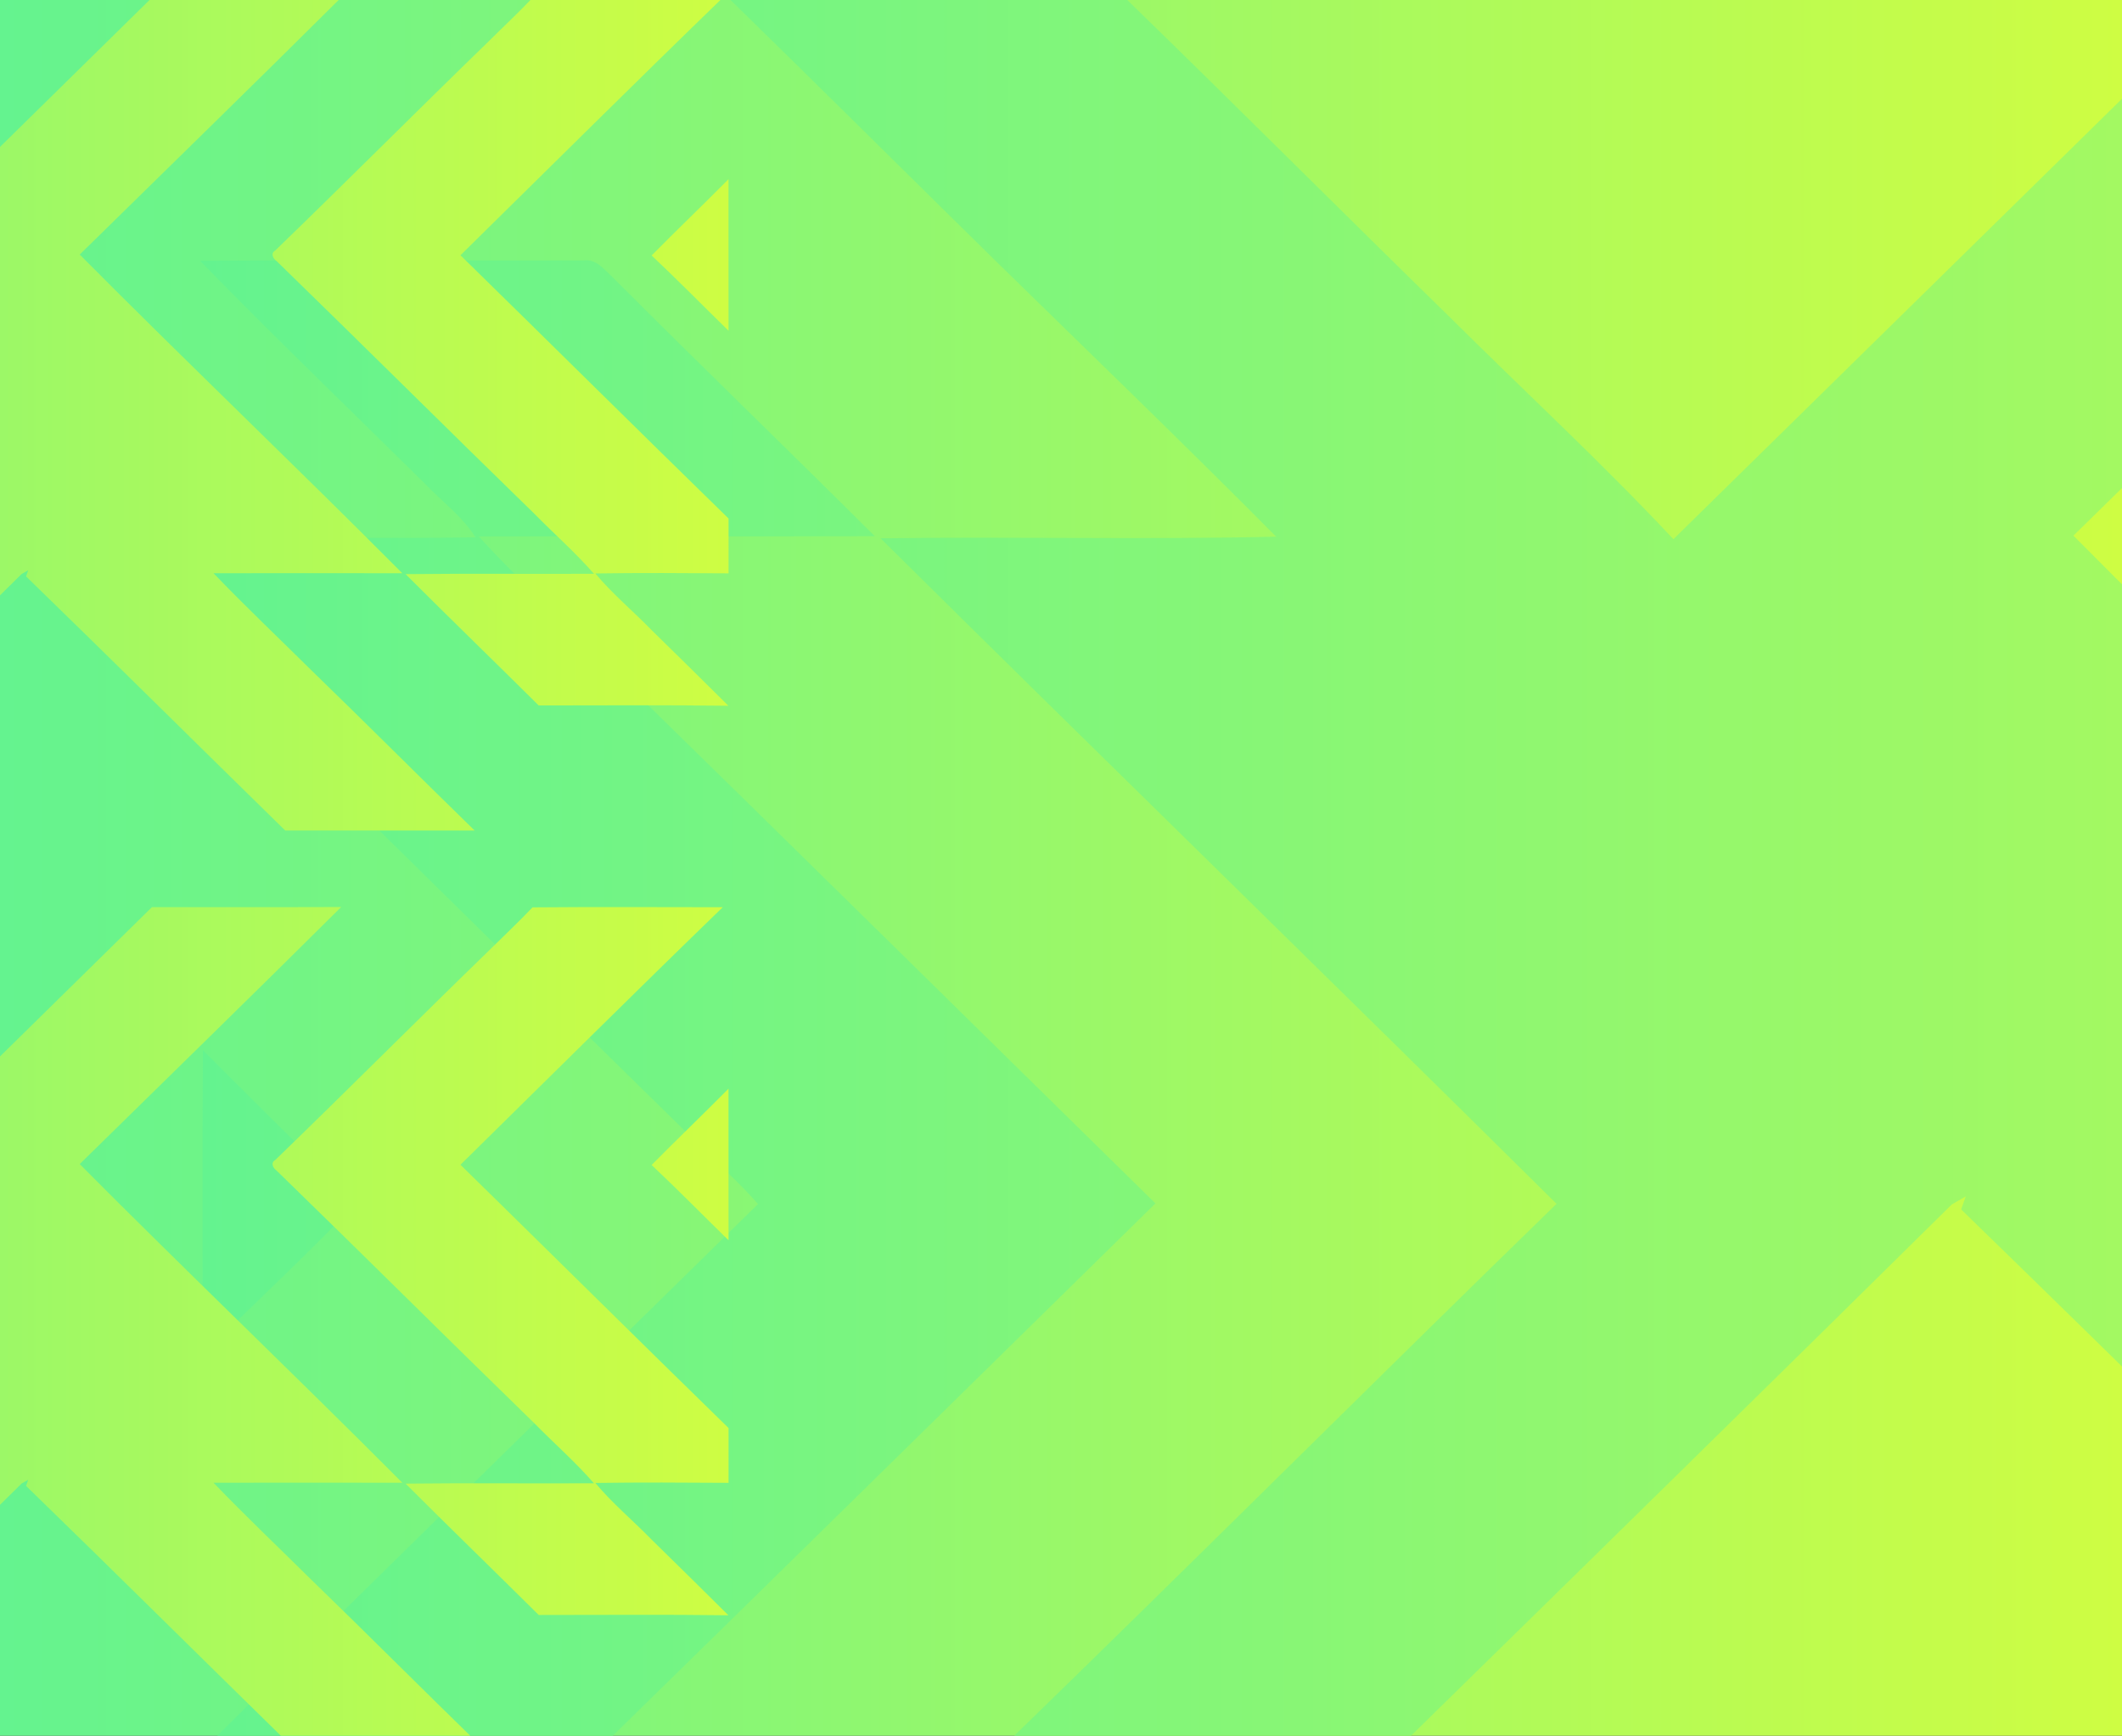
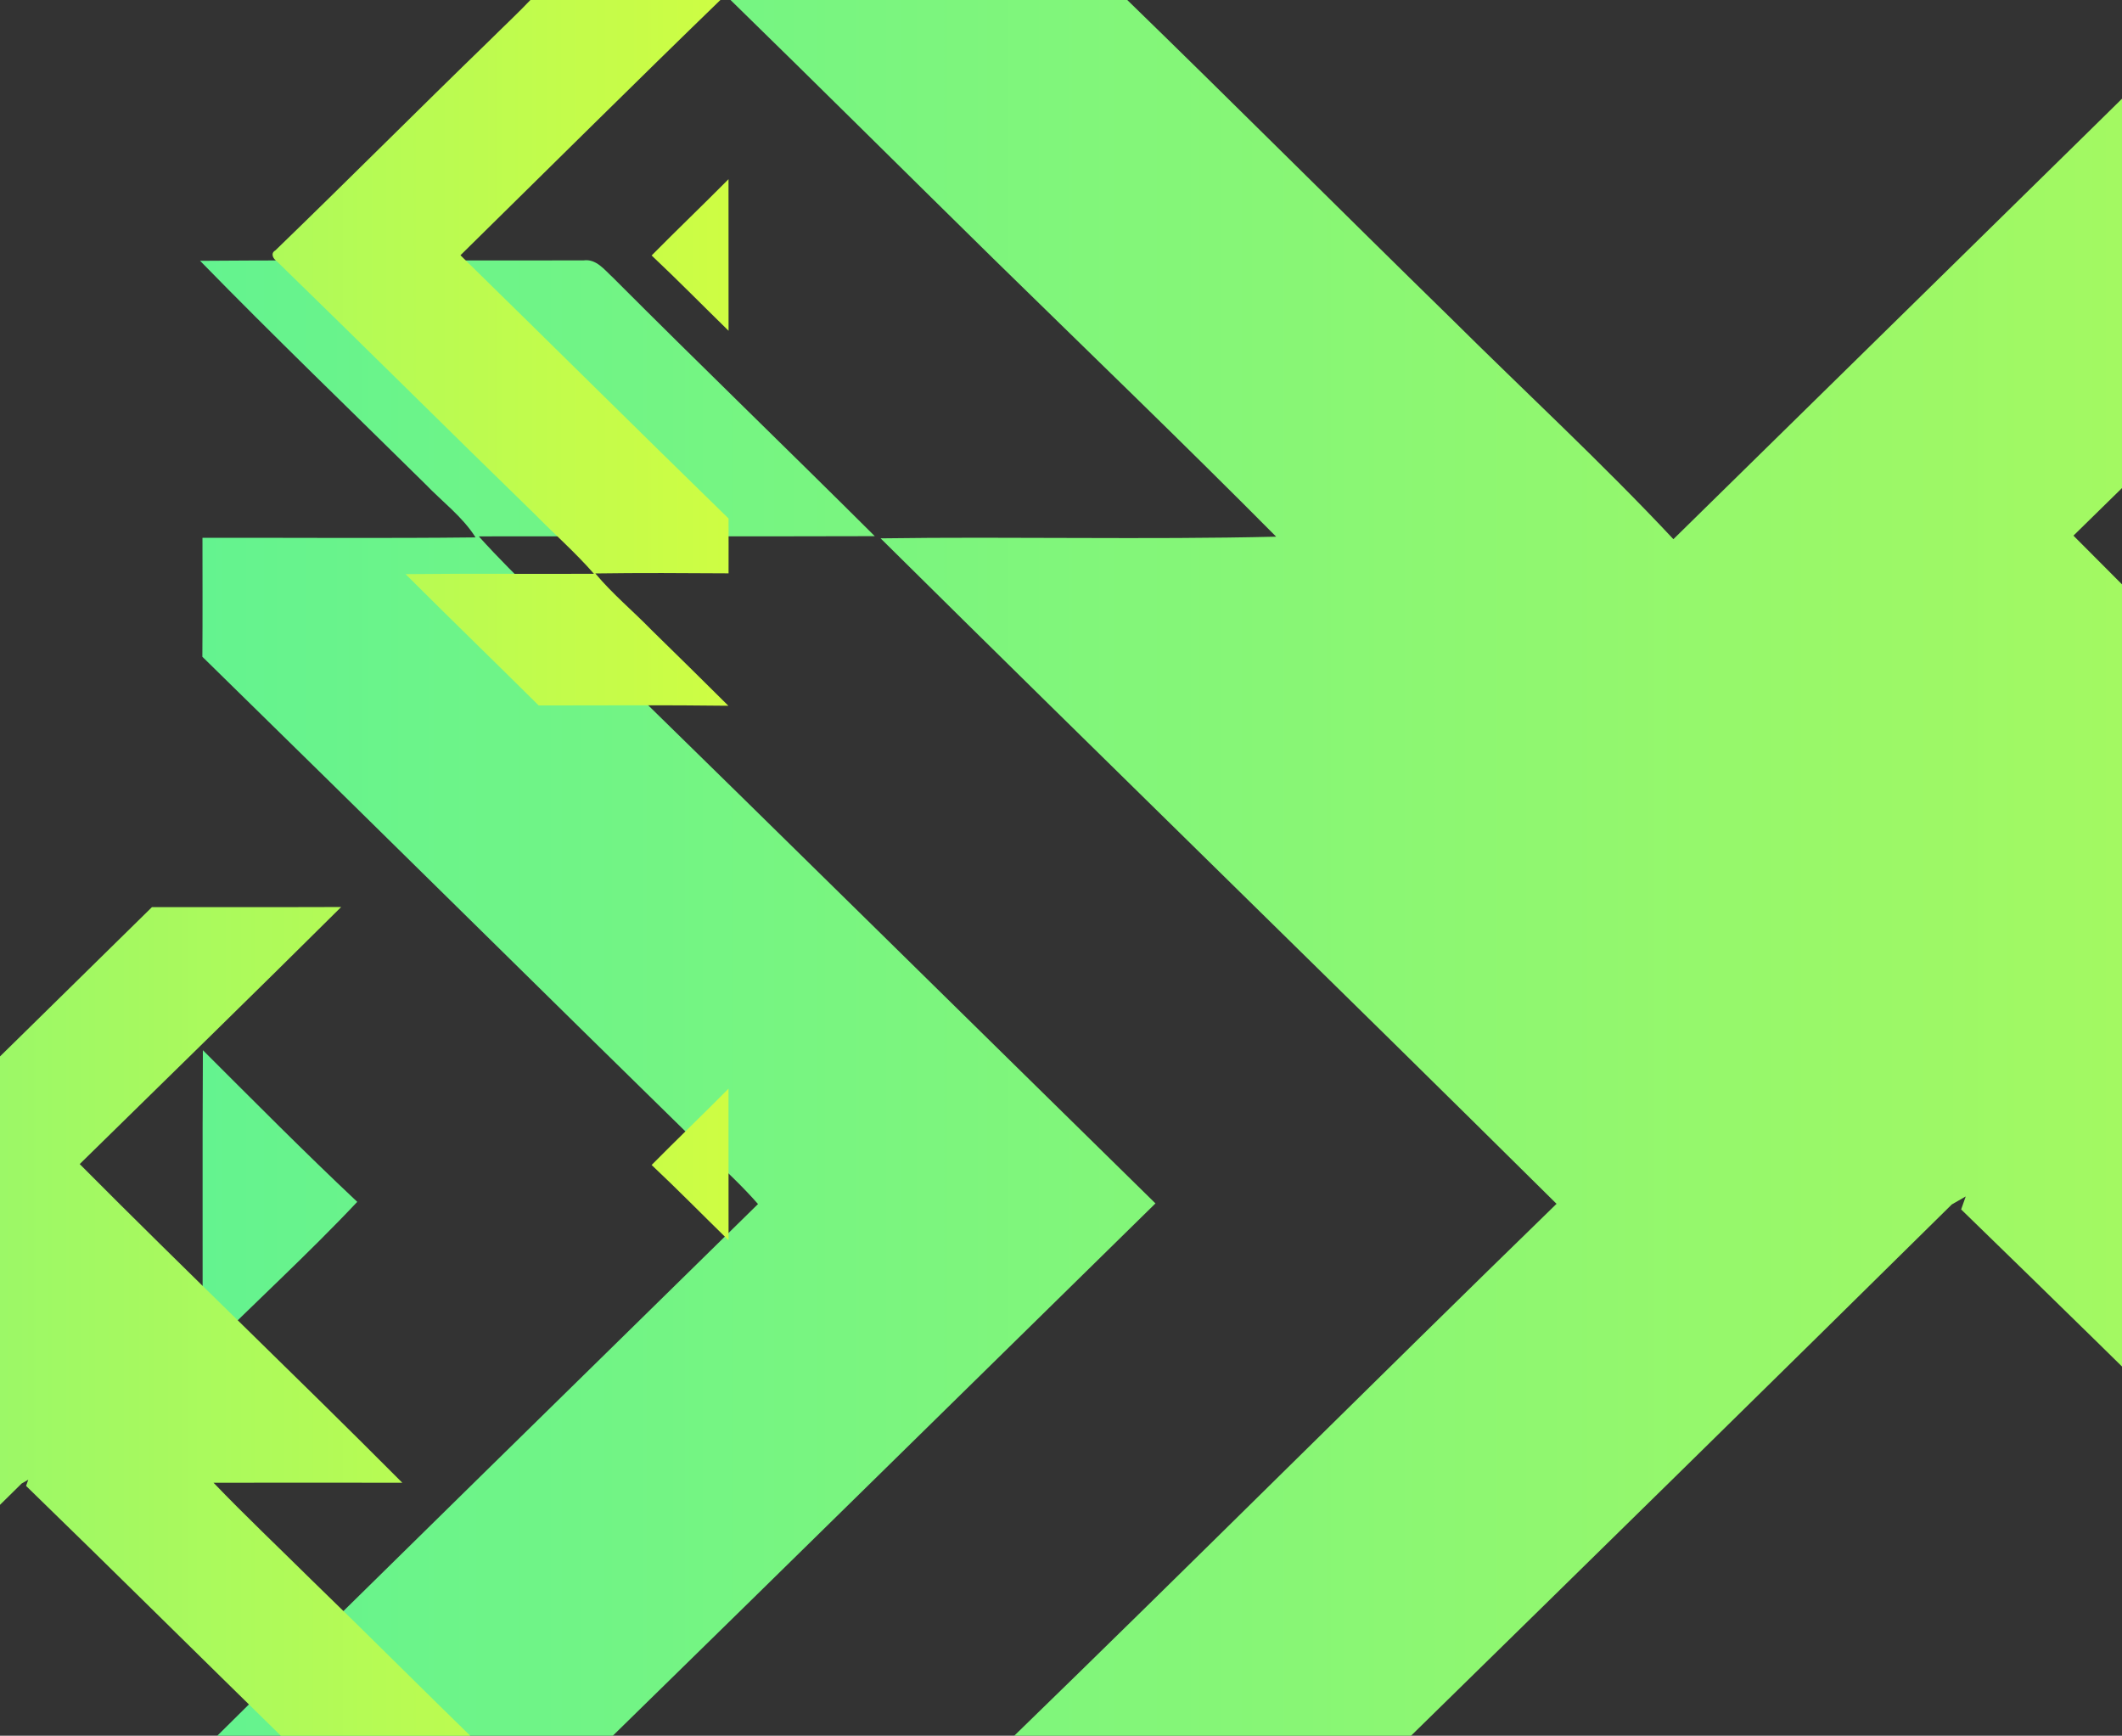
<svg xmlns="http://www.w3.org/2000/svg" width="1960" height="1603" viewBox="0 0 1960 1603" fill="none">
  <rect x="0" y="0" width="1960" height="1603" fill="#333333" stroke="none" />
  <g clip-path="url(#clip0_1226_4415)">
-     <rect width="1960" height="1603" fill="url(#paint0_linear_1226_4415)" />
    <path d="M672.609 -2.212C794.752 -2.212 916.799 -2.116 1038.94 -2.212C1139.88 95.826 1239.19 195.303 1339.84 293.629C1408.44 361.738 1479.64 427.448 1545.65 497.955C1715.29 331.233 1885.41 164.798 2054.85 -2.116C2176.8 -2.307 2298.66 -1.828 2420.71 -2.308C2253.08 164.318 2083.83 329.218 1915.15 494.693C2121.06 701.992 2332.82 903.728 2538.91 1110.84C2417.25 1110.64 2295.59 1110.64 2173.92 1110.84C2235.62 1175.11 2300.38 1236.4 2363.71 1299.04C2469.45 1401.4 2573.26 1505.58 2678.71 1608.22H2312.47C2145.23 1444.66 1979.24 1279.86 1811.43 1116.97C1812.48 1114 1814.59 1107.96 1815.65 1104.98C1812.39 1106.81 1805.96 1110.55 1802.79 1112.37C1634.88 1278.13 1466.4 1443.32 1297.91 1608.32H931.383C1101.02 1443.7 1268.26 1276.6 1437.71 1111.79C1230.26 906.221 1020.9 702.664 813.366 497.187C935.125 495.46 1057.08 498.53 1178.74 495.652C1092.77 409.03 1004.78 324.326 917.567 238.95C835.818 158.659 754.645 77.888 672.609 -2.116V-2.212Z" fill="url(#paint1_linear_1226_4415)" />
    <path d="M2790.49 -1.636C2913.12 -2.691 3035.83 -2.02 3158.55 -1.924C2988.34 162.879 2820.33 329.985 2651.37 496.036C2824.46 665.444 2996.4 836.003 3169.78 1005.03C3169.78 1040.42 3169.97 1075.73 3169.78 1111.03C3083.91 1110.45 2998.03 1109.97 2912.16 1111.22C2944.97 1150.65 2984.98 1183.74 3020.87 1220.67C3070.47 1269.31 3120.17 1317.94 3169.4 1367.06C3047.16 1365.43 2924.92 1366.58 2802.68 1366.48C2717.09 1281.59 2630.45 1197.75 2545.25 1112.56C2666.62 1111.12 2788.09 1112.56 2909.47 1111.89C2873.39 1070.45 2831.75 1034.09 2793.28 994.859C2626.9 833.029 2462.44 669.185 2295.97 507.451C2288.78 502.367 2283.69 492.199 2293.48 486.635C2432.03 352.624 2568.08 216.12 2706.44 81.917C2734.46 54.098 2763.53 27.046 2790.68 -1.636H2790.49Z" fill="url(#paint2_linear_1226_4415)" />
    <path d="M184.995 240.869C303.013 240.006 420.934 240.773 538.952 240.485C550.753 238.854 558.237 249.119 565.913 256.121C646.031 336.413 727.683 415.169 807.993 495.173C686.041 495.556 564.186 495.173 442.235 495.365C477.64 534.599 517.267 569.901 554.207 607.792C725.573 775.281 896.17 943.538 1067.25 1111.41C898.377 1276.98 729.794 1442.94 560.732 1608.22H195.454C362.981 1442.07 531.851 1277.37 700.146 1111.99C686.329 1096.16 670.977 1081.96 656.009 1067.38C499.324 914.088 343.599 759.837 186.914 606.545C187.202 569.9 187.01 533.352 187.01 496.708C271.062 496.516 355.209 497.283 439.26 496.324C427.171 477.138 408.557 463.421 393.013 447.209C323.546 378.621 253.023 310.8 184.803 240.869H184.995Z" fill="url(#paint3_linear_1226_4415)" />
    <path d="M3021.06 496.419C3070.09 446.825 3120.56 398.573 3169.68 348.979C3169.88 446.633 3169.68 544.287 3169.78 642.037C3120.17 593.594 3071.53 543.999 3020.96 496.419H3021.06Z" fill="url(#paint4_linear_1226_4415)" />
    <path d="M187.399 969.919C234.51 1016.92 281.429 1064.31 329.979 1109.97C284.019 1158.8 234.222 1203.98 187.015 1251.56C187.399 1157.65 186.823 1063.83 187.399 969.919Z" fill="url(#paint5_linear_1226_4415)" />
-     <path d="M-519.896 -2.262C-461.551 -2.262 -403.252 -2.216 -344.908 -2.262C-296.692 44.568 -249.255 92.086 -201.177 139.054C-168.407 171.587 -134.399 202.975 -102.867 236.655C-21.835 157.016 59.426 77.514 140.366 -2.216C198.619 -2.308 256.826 -2.079 315.125 -2.308C235.056 77.285 154.207 156.053 73.634 235.097C171.99 334.118 273.142 430.482 371.59 529.412C313.475 529.32 255.359 529.32 197.244 529.412C226.714 560.113 257.651 589.393 287.9 619.315C338.408 668.207 387.998 717.969 438.368 766.999H263.426C183.54 688.872 104.25 610.15 24.089 532.344C24.593 530.924 25.602 528.037 26.106 526.617C24.547 527.487 21.477 529.274 19.964 530.145C-60.243 609.326 -140.724 688.231 -221.206 767.045H-396.286C-315.254 688.414 -235.368 608.592 -154.428 529.87C-253.518 431.673 -353.524 334.439 -452.66 236.288C-394.498 235.463 -336.245 236.93 -278.13 235.555C-319.196 194.178 -361.224 153.717 -402.886 112.935C-441.935 74.582 -480.709 36 -519.896 -2.216V-2.262Z" fill="url(#paint6_linear_1226_4415)" />
    <path d="M491.763 -1.987C550.337 -2.491 608.956 -2.17 667.576 -2.124C586.269 76.598 506.017 156.42 425.306 235.738C507.987 316.66 590.119 398.132 672.938 478.87C672.938 495.778 673.03 512.641 672.938 529.503C631.918 529.228 590.898 528.999 549.878 529.595C565.553 548.428 584.665 564.237 601.806 581.878C625.502 605.11 649.243 628.342 672.755 651.803C614.364 651.024 555.974 651.573 497.584 651.528C456.701 610.975 415.314 570.927 374.615 530.237C432.593 529.549 490.617 530.236 548.595 529.916C531.362 510.121 511.471 492.754 493.092 474.013C413.619 396.711 335.062 318.447 255.543 241.191C252.105 238.762 249.676 233.905 254.351 231.248C320.533 167.234 385.523 102.029 451.614 37.924C464.997 24.636 478.884 11.714 491.855 -1.987H491.763Z" fill="url(#paint7_linear_1226_4415)" />
-     <path d="M-752.816 113.852C-696.442 113.439 -640.114 113.806 -583.74 113.668C-578.103 112.889 -574.528 117.792 -570.861 121.137C-532.591 159.49 -493.588 197.11 -455.226 235.326C-513.479 235.509 -571.686 235.326 -629.939 235.417C-613.027 254.159 -594.098 271.021 -576.453 289.121C-494.596 369.126 -413.106 449.498 -331.387 529.687C-412.052 608.776 -492.58 688.048 -573.336 766.999H-747.82C-667.797 687.635 -587.132 608.959 -506.742 529.962C-513.342 522.401 -520.675 515.62 -527.825 508.655C-602.669 435.431 -677.055 361.749 -751.899 288.525C-751.762 271.021 -751.853 253.563 -751.853 236.059C-711.704 235.967 -671.509 236.334 -631.36 235.876C-637.135 226.711 -646.026 220.159 -653.451 212.415C-686.634 179.652 -720.321 147.256 -752.907 113.852H-752.816Z" fill="url(#paint8_linear_1226_4415)" />
    <path d="M601.898 235.921C625.318 212.231 649.426 189.183 672.892 165.493C672.984 212.14 672.892 258.787 672.938 305.479C649.243 282.339 626.006 258.649 601.852 235.921H601.898Z" fill="url(#paint9_linear_1226_4415)" />
    <path d="M-751.668 462.1C-729.164 484.552 -706.752 507.188 -683.561 529C-705.515 552.323 -729.302 573.905 -751.851 596.633C-751.668 551.773 -751.943 506.959 -751.668 462.1Z" fill="url(#paint10_linear_1226_4415)" />
    <path d="M-519.896 837.716C-461.551 837.716 -403.252 837.762 -344.908 837.716C-296.692 884.546 -249.256 932.064 -201.177 979.031C-168.407 1011.56 -134.4 1042.95 -102.867 1076.63C-21.835 996.993 59.426 917.492 140.366 837.762C198.619 837.67 256.826 837.899 315.125 837.67C235.055 917.263 154.207 996.031 73.634 1075.07C171.99 1174.1 273.142 1270.46 371.59 1369.39C313.475 1369.3 255.359 1369.3 197.244 1369.39C226.714 1400.09 257.651 1429.37 287.9 1459.29C338.407 1508.18 387.998 1557.95 438.368 1606.98H263.426C183.54 1528.85 104.25 1450.13 24.089 1372.32C24.593 1370.9 25.601 1368.01 26.106 1366.59C24.547 1367.46 21.476 1369.25 19.964 1370.12C-60.243 1449.3 -140.724 1528.21 -221.206 1607.02H-396.286C-315.254 1528.39 -235.368 1448.57 -154.428 1369.85C-253.518 1271.65 -353.524 1174.42 -452.66 1076.27C-394.498 1075.44 -336.245 1076.91 -278.13 1075.53C-319.196 1034.16 -361.224 993.694 -402.886 952.913C-441.935 914.559 -480.709 875.977 -519.896 837.762V837.716Z" fill="url(#paint11_linear_1226_4415)" />
-     <path d="M491.763 837.991C550.336 837.487 608.956 837.807 667.576 837.853C586.269 916.575 506.017 996.398 425.306 1075.72C507.987 1156.64 590.119 1238.11 672.938 1318.85C672.938 1335.76 673.03 1352.62 672.938 1369.48C631.918 1369.21 590.898 1368.98 549.878 1369.57C565.553 1388.41 584.665 1404.21 601.806 1421.86C625.502 1445.09 649.243 1468.32 672.755 1491.78C614.364 1491 555.974 1491.55 497.583 1491.51C456.701 1450.95 415.314 1410.9 374.615 1370.21C432.593 1369.53 490.617 1370.21 548.595 1369.89C531.362 1350.1 511.471 1332.73 493.092 1313.99C413.619 1236.69 335.062 1158.42 255.543 1081.17C252.105 1078.74 249.676 1073.88 254.351 1071.23C320.533 1007.21 385.523 942.007 451.613 877.902C464.997 864.613 478.884 851.691 491.854 837.991H491.763Z" fill="url(#paint12_linear_1226_4415)" />
    <path d="M-752.816 953.829C-696.442 953.417 -640.114 953.783 -583.74 953.646C-578.103 952.867 -574.528 957.77 -570.861 961.115C-532.591 999.468 -493.588 1037.09 -455.226 1075.3C-513.479 1075.49 -571.686 1075.3 -629.939 1075.39C-613.027 1094.14 -594.098 1111 -576.453 1129.1C-494.596 1209.1 -413.106 1289.48 -331.387 1369.66C-412.052 1448.75 -492.58 1528.03 -573.336 1606.98H-747.82C-667.797 1527.61 -587.132 1448.94 -506.742 1369.94C-513.342 1362.38 -520.675 1355.6 -527.825 1348.63C-602.669 1275.41 -677.055 1201.73 -751.899 1128.5C-751.762 1111 -751.854 1093.54 -751.854 1076.04C-711.704 1075.94 -671.509 1076.31 -631.36 1075.85C-637.135 1066.69 -646.027 1060.14 -653.451 1052.39C-686.634 1019.63 -720.321 987.233 -752.908 953.829H-752.816Z" fill="url(#paint13_linear_1226_4415)" />
    <path d="M601.898 1075.9C625.318 1052.21 649.426 1029.16 672.892 1005.47C672.984 1052.12 672.892 1098.76 672.938 1145.46C649.243 1122.32 626.006 1098.63 601.852 1075.9H601.898Z" fill="url(#paint14_linear_1226_4415)" />
    <path d="M-751.668 1302.08C-729.164 1324.53 -706.752 1347.17 -683.561 1368.98C-705.515 1392.3 -729.302 1413.88 -751.851 1436.61C-751.668 1391.75 -751.943 1346.94 -751.668 1302.08Z" fill="url(#paint15_linear_1226_4415)" />
  </g>
  <defs>
    <linearGradient id="paint0_linear_1226_4415" x1="0" y1="801.5" x2="1960" y2="801.5" gradientUnits="userSpaceOnUse">
      <stop stop-color="#64F38F" />
      <stop offset="1" stop-color="#CEFD43" />
    </linearGradient>
    <linearGradient id="paint1_linear_1226_4415" x1="184.803" y1="803.004" x2="3169.86" y2="803.004" gradientUnits="userSpaceOnUse">
      <stop stop-color="#64F38F" />
      <stop offset="1" stop-color="#CEFD43" />
    </linearGradient>
    <linearGradient id="paint2_linear_1226_4415" x1="184.803" y1="803.004" x2="3169.86" y2="803.004" gradientUnits="userSpaceOnUse">
      <stop stop-color="#64F38F" />
      <stop offset="1" stop-color="#CEFD43" />
    </linearGradient>
    <linearGradient id="paint3_linear_1226_4415" x1="184.803" y1="803.004" x2="3169.86" y2="803.004" gradientUnits="userSpaceOnUse">
      <stop stop-color="#64F38F" />
      <stop offset="1" stop-color="#CEFD43" />
    </linearGradient>
    <linearGradient id="paint4_linear_1226_4415" x1="184.803" y1="803.004" x2="3169.86" y2="803.004" gradientUnits="userSpaceOnUse">
      <stop stop-color="#64F38F" />
      <stop offset="1" stop-color="#CEFD43" />
    </linearGradient>
    <linearGradient id="paint5_linear_1226_4415" x1="184.803" y1="803.004" x2="3169.86" y2="803.004" gradientUnits="userSpaceOnUse">
      <stop stop-color="#64F38F" />
      <stop offset="1" stop-color="#CEFD43" />
    </linearGradient>
    <linearGradient id="paint6_linear_1226_4415" x1="-752.907" y1="382.369" x2="672.979" y2="382.369" gradientUnits="userSpaceOnUse">
      <stop stop-color="#64F38F" />
      <stop offset="1" stop-color="#CEFD43" />
    </linearGradient>
    <linearGradient id="paint7_linear_1226_4415" x1="-752.907" y1="382.369" x2="672.979" y2="382.369" gradientUnits="userSpaceOnUse">
      <stop stop-color="#64F38F" />
      <stop offset="1" stop-color="#CEFD43" />
    </linearGradient>
    <linearGradient id="paint8_linear_1226_4415" x1="-752.907" y1="382.369" x2="672.979" y2="382.369" gradientUnits="userSpaceOnUse">
      <stop stop-color="#64F38F" />
      <stop offset="1" stop-color="#CEFD43" />
    </linearGradient>
    <linearGradient id="paint9_linear_1226_4415" x1="-752.907" y1="382.369" x2="672.979" y2="382.369" gradientUnits="userSpaceOnUse">
      <stop stop-color="#64F38F" />
      <stop offset="1" stop-color="#CEFD43" />
    </linearGradient>
    <linearGradient id="paint10_linear_1226_4415" x1="-752.907" y1="382.369" x2="672.979" y2="382.369" gradientUnits="userSpaceOnUse">
      <stop stop-color="#64F38F" />
      <stop offset="1" stop-color="#CEFD43" />
    </linearGradient>
    <linearGradient id="paint11_linear_1226_4415" x1="-752.908" y1="1222.35" x2="672.979" y2="1222.35" gradientUnits="userSpaceOnUse">
      <stop stop-color="#64F38F" />
      <stop offset="1" stop-color="#CEFD43" />
    </linearGradient>
    <linearGradient id="paint12_linear_1226_4415" x1="-752.908" y1="1222.35" x2="672.979" y2="1222.35" gradientUnits="userSpaceOnUse">
      <stop stop-color="#64F38F" />
      <stop offset="1" stop-color="#CEFD43" />
    </linearGradient>
    <linearGradient id="paint13_linear_1226_4415" x1="-752.908" y1="1222.35" x2="672.979" y2="1222.35" gradientUnits="userSpaceOnUse">
      <stop stop-color="#64F38F" />
      <stop offset="1" stop-color="#CEFD43" />
    </linearGradient>
    <linearGradient id="paint14_linear_1226_4415" x1="-752.908" y1="1222.35" x2="672.979" y2="1222.35" gradientUnits="userSpaceOnUse">
      <stop stop-color="#64F38F" />
      <stop offset="1" stop-color="#CEFD43" />
    </linearGradient>
    <linearGradient id="paint15_linear_1226_4415" x1="-752.908" y1="1222.35" x2="672.979" y2="1222.35" gradientUnits="userSpaceOnUse">
      <stop stop-color="#64F38F" />
      <stop offset="1" stop-color="#CEFD43" />
    </linearGradient>
    <clipPath id="clip0_1226_4415">
      <rect width="1960" height="1603" fill="white" />
    </clipPath>
  </defs>
</svg>